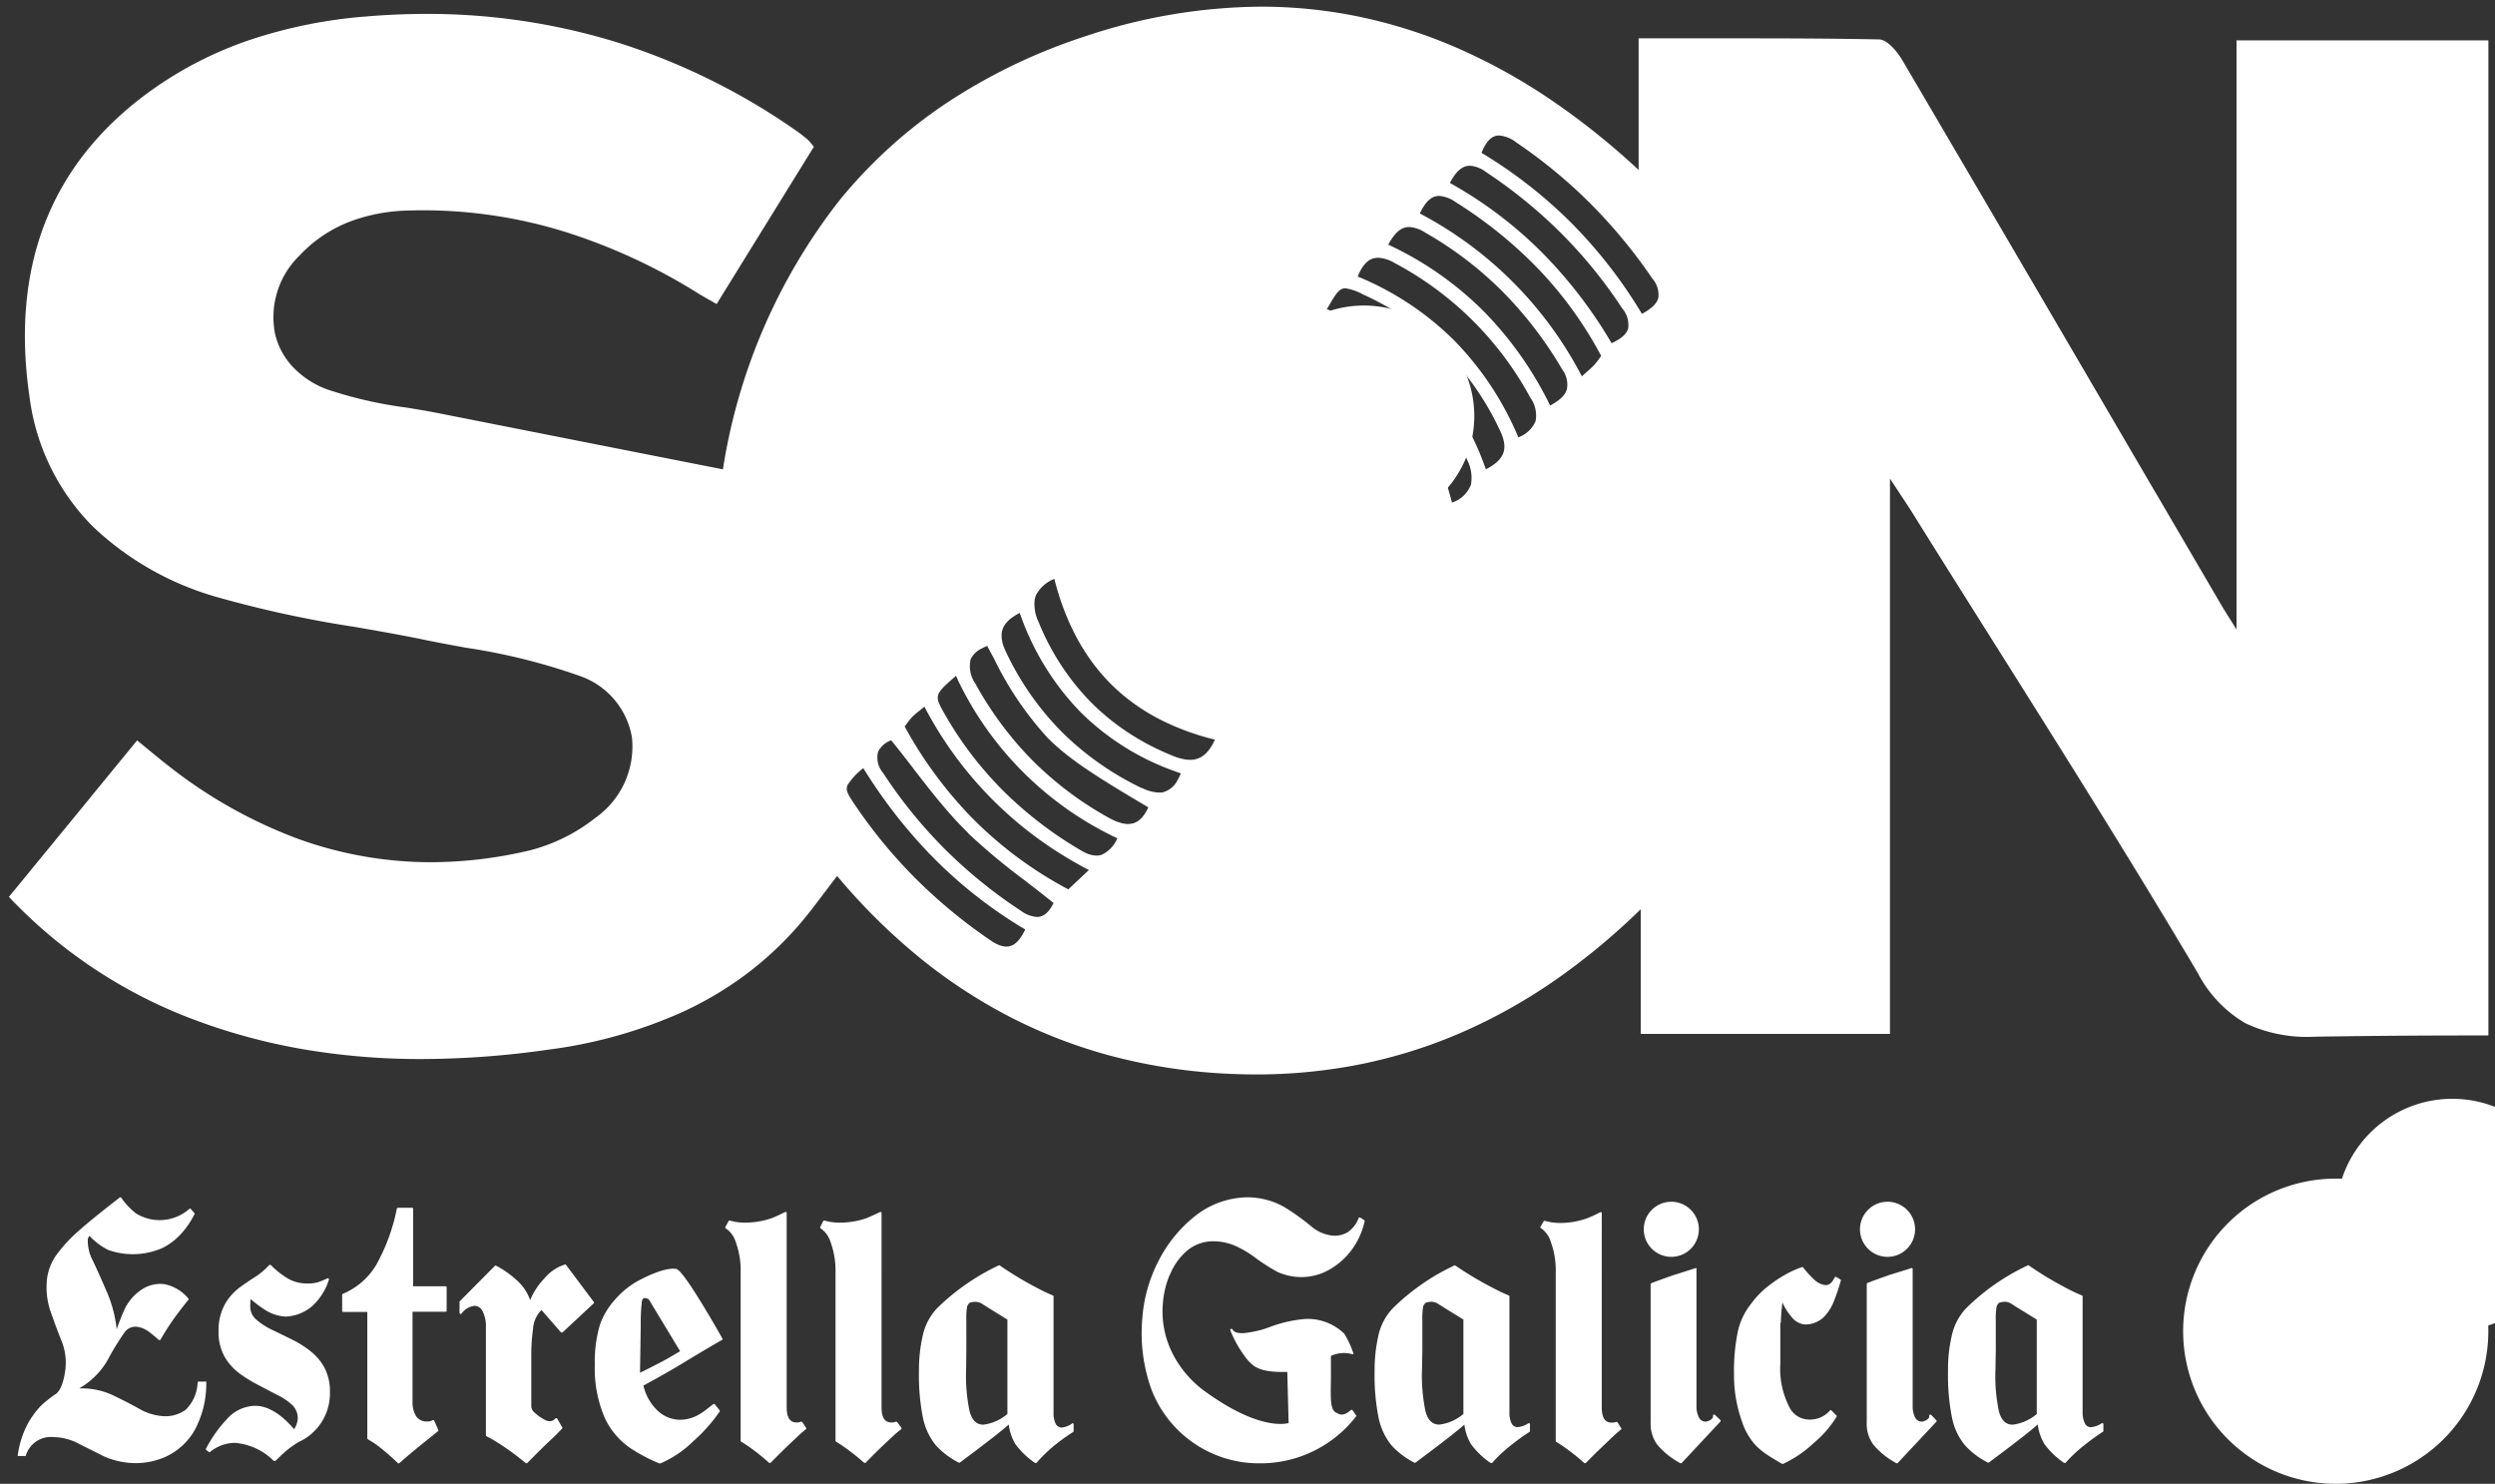
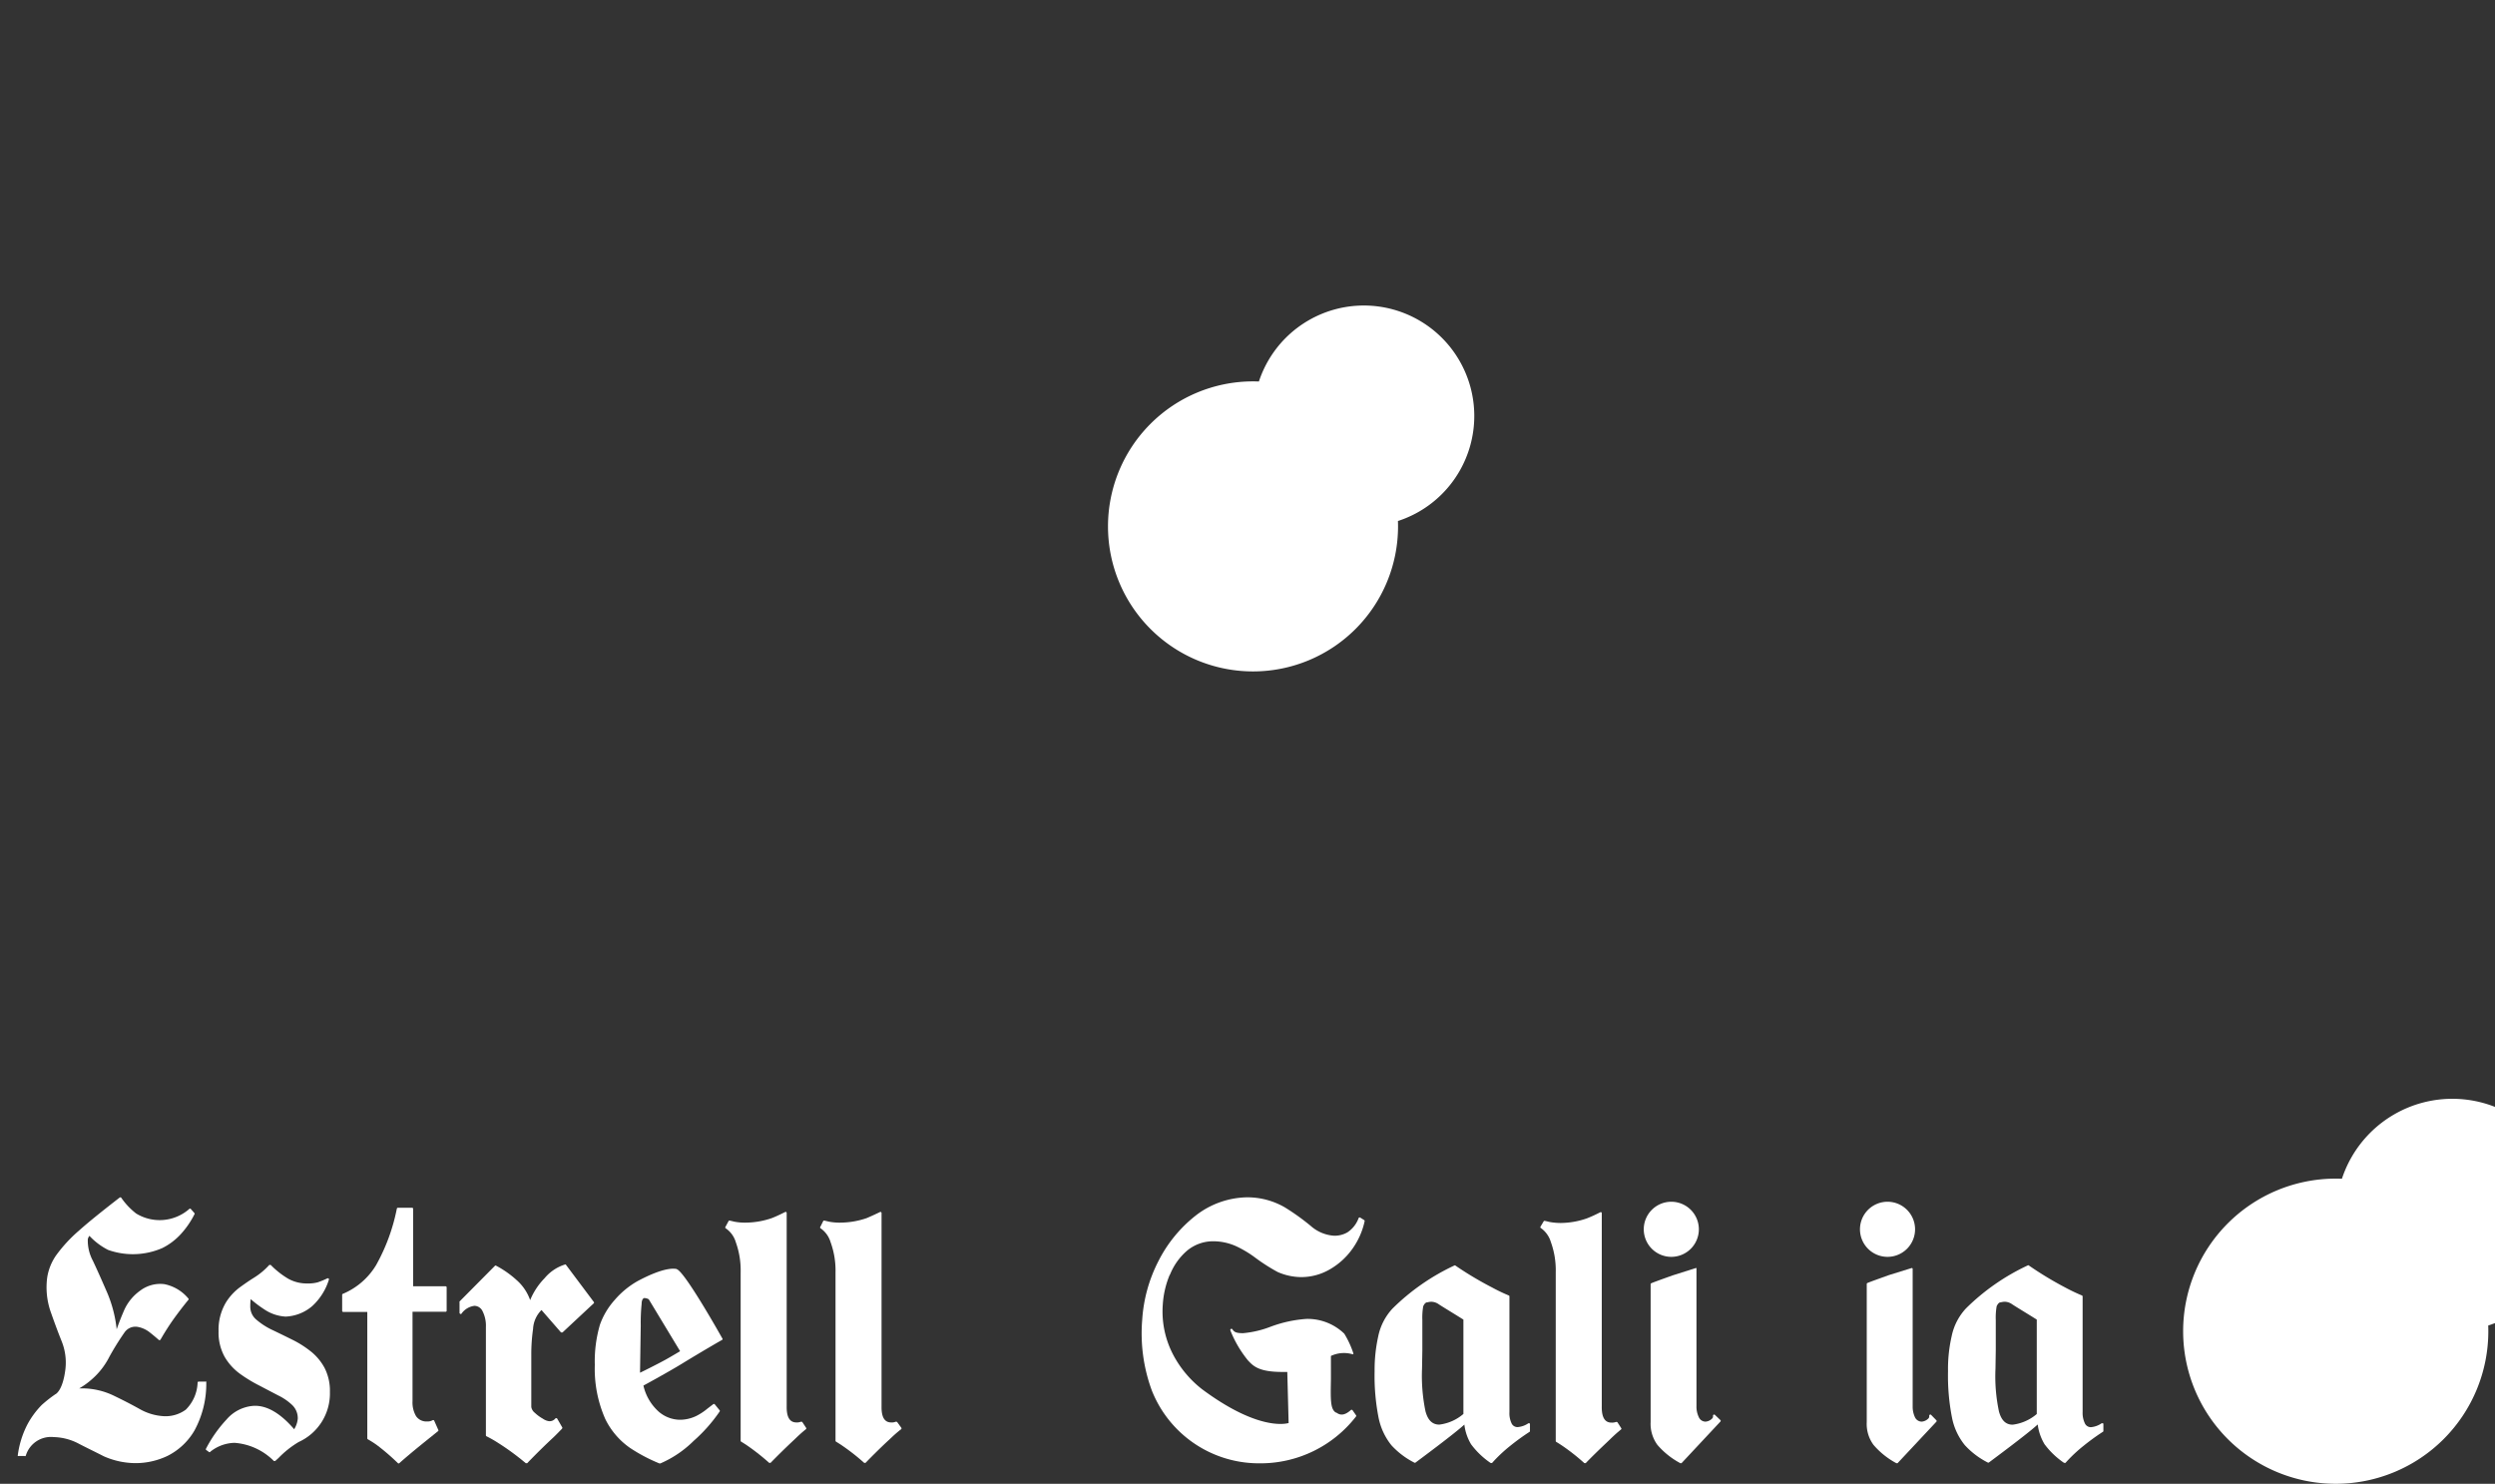
<svg xmlns="http://www.w3.org/2000/svg" width="187.22" height="111.343" viewBox="0 0 187.22 111.343">
  <rect x="0" y="0" width="187.22" height="111.343" fill="#333333" stroke="none" />
  <g id="Grupo_2132" data-name="Grupo 2132" transform="translate(0.668 0.5)">
    <g id="Capa_2" data-name="Capa 2" transform="translate(0.661 87.943)">
      <g id="Capa_1" data-name="Capa 1" transform="translate(0 0)">
        <path id="Trazado_2979" data-name="Trazado 2979" d="M142.051,8.154a4.663,4.663,0,0,1,1.272-1.808,3.049,3.049,0,0,1,1.977-.723,4.218,4.218,0,0,1,1.718.368,8.176,8.176,0,0,1,1.392.826,14.065,14.065,0,0,0,1.724,1.109,4.483,4.483,0,0,0,1.772.386,4.272,4.272,0,0,0,2.182-.6,5.327,5.327,0,0,0,1.669-1.531,5.585,5.585,0,0,0,.91-2.061.084.084,0,0,0-.03-.084l-.307-.193a.066.066,0,0,0-.066,0,.06.06,0,0,0-.048.042,2.163,2.163,0,0,1-.838,1.067,1.9,1.9,0,0,1-1.031.253,2.917,2.917,0,0,1-1.718-.729,17.437,17.437,0,0,0-1.94-1.392,5.623,5.623,0,0,0-2.857-.759A6.43,6.43,0,0,0,144,3.688,10.141,10.141,0,0,0,141.2,7.1a11.168,11.168,0,0,0-1.223,4.417,12.379,12.379,0,0,0,.717,5.291,8.642,8.642,0,0,0,8.051,5.478,9.07,9.07,0,0,0,7.28-3.519.072.072,0,0,0,0-.084l-.259-.374a.09.09,0,0,0-.054-.036.084.084,0,0,0-.06,0c-.6.542-.916.337-1.115.2H154.5c-.4-.265-.392-.916-.362-2.489V14.228a2.3,2.3,0,0,1,1.6-.133.1.1,0,0,0,.078,0,.091.091,0,0,0,0-.078,6.873,6.873,0,0,0-.675-1.458,3.96,3.96,0,0,0-2.857-1.109,9.57,9.57,0,0,0-2.712.6,7.563,7.563,0,0,1-2.025.47c-.6,0-.681-.121-.82-.313a.085.085,0,0,0-.1,0,.09.09,0,0,0-.036.1,8.522,8.522,0,0,0,1.32,2.254c.4.428.82.868,2.579.868h.374l.1,3.833c-.349.1-2.441.47-6.472-2.519a7.992,7.992,0,0,1-2.17-2.567,6.978,6.978,0,0,1-.8-3.809,6.874,6.874,0,0,1,.524-2.236" transform="translate(-55.597 -0.922)" fill="#fff" />
-         <path id="Trazado_2980" data-name="Trazado 2980" d="M217.215,15.182a12.865,12.865,0,0,1,.121-1.519,4.22,4.22,0,0,0,.687,1.091,1.422,1.422,0,0,0,.976.56,2.025,2.025,0,0,0,1.4-.518,3.394,3.394,0,0,0,.8-1.241,15.645,15.645,0,0,0,.518-1.531.091.091,0,0,0-.036-.09l-.325-.187a.072.072,0,0,0-.06,0,.066.066,0,0,0-.048.042c-.181.386-.4.573-.663.573h0a1.434,1.434,0,0,1-.874-.422,7.672,7.672,0,0,1-.844-.928h0a.066.066,0,0,0-.078,0,7.779,7.779,0,0,0-1.416.663,9.868,9.868,0,0,0-1.35.958,6.372,6.372,0,0,0-.976,1.043l-.036.048A5.133,5.133,0,0,0,214,15.772a14.708,14.708,0,0,0-.3,3.3,10.3,10.3,0,0,0,.6,3.538,4.925,4.925,0,0,0,1.055,1.808,5.614,5.614,0,0,0,.8.651c.3.2.675.434,1.151.705a.06.06,0,0,0,.042,0h.036a8.7,8.7,0,0,0,2.3-1.567,8.013,8.013,0,0,0,1.705-1.959.072.072,0,0,0,0-.1l-.38-.38a.078.078,0,0,0-.109,0,1.971,1.971,0,0,1-1.675.675,1.633,1.633,0,0,1-1.35-.886,6.293,6.293,0,0,1-.7-3.315V15.182" transform="translate(-84.911 -4.37)" fill="#fff" />
        <path id="Trazado_2981" data-name="Trazado 2981" d="M195.372,19.948a.078.078,0,0,0-.078-.03.054.054,0,0,0-.036,0,.85.85,0,0,1-.344.048c-.494,0-.735-.4-.723-1.205V4.249a.066.066,0,0,0-.036-.066.072.072,0,0,0-.078,0c-.289.145-.6.3-1.006.458a6.027,6.027,0,0,1-1.941.344,4.5,4.5,0,0,1-.868-.078l-.2-.048c-.187-.042-.2-.042-.229,0h0l-.235.392a.085.085,0,0,0,0,.1,1.965,1.965,0,0,1,.771,1.061,6.206,6.206,0,0,1,.368,2.254V21.34a.084.084,0,0,0,.036.072c.193.115.355.223.506.325a15.349,15.349,0,0,1,1.6,1.266.085.085,0,0,0,.054,0,.066.066,0,0,0,.054,0c.476-.488,1-1,1.555-1.525l.338-.325c.259-.247.38-.362.765-.681a.072.072,0,0,0,0-.1Z" transform="translate(-75.326 -1.657)" fill="#fff" />
        <path id="Trazado_2982" data-name="Trazado 2982" d="M208.123,22.14a.084.084,0,0,0-.09,0,.09.09,0,0,0-.042.09.223.223,0,0,1-.048.175.771.771,0,0,1-.512.253.554.554,0,0,1-.512-.35,1.8,1.8,0,0,1-.169-.808V11.2a.072.072,0,0,0,0-.06.1.1,0,0,0-.072,0l-1.693.536h0c-.777.277-1.434.512-1.633.6a.084.084,0,0,0-.042.072V22.688a2.675,2.675,0,0,0,.506,1.711,5.929,5.929,0,0,0,1.718,1.374.048.048,0,0,0,.042,0,.066.066,0,0,0,.054,0l2.917-3.122a.078.078,0,0,0,0-.108Z" transform="translate(-80.779 -4.422)" fill="#fff" />
        <path id="Trazado_2983" data-name="Trazado 2983" d="M204.527,7.014a2.067,2.067,0,1,0-2.067-2.061,2.067,2.067,0,0,0,2.067,2.061" transform="translate(-80.444 -1.144)" fill="#fff" />
        <path id="Trazado_2984" data-name="Trazado 2984" d="M180.476,22.654a1.633,1.633,0,0,1-.8.283.482.482,0,0,1-.458-.289,1.749,1.749,0,0,1-.157-.838V13.132a.078.078,0,0,0-.048-.072,13.067,13.067,0,0,1-1.254-.6A25.655,25.655,0,0,1,175,10.812a.06.06,0,0,0-.072,0,16.55,16.55,0,0,0-4.64,3.23h0a4.333,4.333,0,0,0-1.073,2.091,11.615,11.615,0,0,0-.271,2.621,16.211,16.211,0,0,0,.3,3.489,4.822,4.822,0,0,0,.964,2.061,6.026,6.026,0,0,0,1.717,1.3.084.084,0,0,0,.084,0c.133-.1,2.971-2.2,3.67-2.857a3.7,3.7,0,0,0,.506,1.483,6.091,6.091,0,0,0,1.464,1.4h.048a.079.079,0,0,0,.06,0,11.006,11.006,0,0,1,1.362-1.284,16.891,16.891,0,0,1,1.446-1.049.066.066,0,0,0,.036-.066v-.512a.078.078,0,0,0-.036-.066.09.09,0,0,0-.078,0m-7.961-5.5V14.9a4.987,4.987,0,0,1,.066-1.031c.084-.175.157-.253.253-.289h.048a1.261,1.261,0,0,1,.3-.048,1.006,1.006,0,0,1,.554.181l.1.066c.416.265.976.6,1.76,1.091v7.081a3.411,3.411,0,0,1-1.808.8c-.518,0-.856-.325-1.037-1a13.026,13.026,0,0,1-.259-3.2Z" transform="translate(-67.125 -4.292)" fill="#fff" />
        <path id="Trazado_2985" data-name="Trazado 2985" d="M251.942,22.651a.09.09,0,0,0-.078,0,1.669,1.669,0,0,1-.8.289.494.494,0,0,1-.458-.3,1.809,1.809,0,0,1-.163-.838V13.129a.09.09,0,0,0-.048-.072,13.891,13.891,0,0,1-1.259-.6A26.174,26.174,0,0,1,246.4,10.8a.066.066,0,0,0-.072,0,16.458,16.458,0,0,0-4.641,3.23h0a4.335,4.335,0,0,0-1.073,2.091,10.97,10.97,0,0,0-.271,2.621,16.217,16.217,0,0,0,.3,3.489,4.723,4.723,0,0,0,.964,2.061,6.026,6.026,0,0,0,1.718,1.3.084.084,0,0,0,.084,0c.127-.1,2.971-2.2,3.664-2.857a3.792,3.792,0,0,0,.512,1.483,6.091,6.091,0,0,0,1.464,1.4h.048a.084.084,0,0,0,.06,0,11,11,0,0,1,1.362-1.284,16.871,16.871,0,0,1,1.446-1.049.066.066,0,0,0,.036-.066v-.512a.072.072,0,0,0-.042-.066m-8.033-5.5V14.895a4.989,4.989,0,0,1,.066-1.031c.084-.175.157-.253.253-.289h.042a1.313,1.313,0,0,1,.307-.048.989.989,0,0,1,.548.181l.1.066c.416.265.976.6,1.76,1.091v7.087a3.429,3.429,0,0,1-1.808.8h0c-.518,0-.85-.325-1.031-1a12.728,12.728,0,0,1-.259-3.2Z" transform="translate(-95.496 -4.288)" fill="#fff" />
        <path id="Trazado_2986" data-name="Trazado 2986" d="M235.039,22.14a.084.084,0,0,0-.09,0,.09.09,0,0,0-.042.09.223.223,0,0,1-.048.175.79.79,0,0,1-.518.253.567.567,0,0,1-.512-.35,1.863,1.863,0,0,1-.163-.808V11.2a.085.085,0,0,0-.03-.06.1.1,0,0,0-.072,0l-1.669.518h0c-.8.289-1.434.512-1.633.6a.084.084,0,0,0-.042.072V22.688a2.651,2.651,0,0,0,.506,1.712,5.928,5.928,0,0,0,1.712,1.374.042.042,0,0,0,.036,0,.072.072,0,0,0,.06,0l2.911-3.11a.084.084,0,0,0,0-.108Z" transform="translate(-91.472 -4.422)" fill="#fff" />
        <path id="Trazado_2987" data-name="Trazado 2987" d="M231.441,7.014a2.067,2.067,0,1,0-2.061-2.061,2.067,2.067,0,0,0,2.061,2.061" transform="translate(-91.14 -1.144)" fill="#fff" />
        <path id="Trazado_2988" data-name="Trazado 2988" d="M14.129,16.16a.06.06,0,0,0-.054,0h-.506a.072.072,0,0,0-.078.066,3.013,3.013,0,0,1-.886,2.037,2.567,2.567,0,0,1-1.681.488,4.116,4.116,0,0,1-1.772-.53c-.6-.337-1.26-.675-1.947-1.006a5.478,5.478,0,0,0-2.266-.548H4.607a5.527,5.527,0,0,0,.94-.675A5.532,5.532,0,0,0,6.867,14.3,19.888,19.888,0,0,1,8.012,12.46a.994.994,0,0,1,1.024-.4,2.007,2.007,0,0,1,.832.38c.259.2.506.41.723.6a.084.084,0,0,0,.066,0A.078.078,0,0,0,10.712,13a18.8,18.8,0,0,1,1.031-1.609c.368-.506.723-.964,1.055-1.368a.072.072,0,0,0,0-.1,3.134,3.134,0,0,0-1.808-1.079,2.5,2.5,0,0,0-1.808.488,3.616,3.616,0,0,0-1.163,1.38c-.193.434-.4.94-.6,1.519A9.642,9.642,0,0,0,6.626,9.3c-.356-.82-.687-1.561-.988-2.2a3.206,3.206,0,0,1-.386-1.621.6.6,0,0,1,.078-.2l.042-.06a5.038,5.038,0,0,0,1.4,1.055,5.534,5.534,0,0,0,4.074-.139,4.761,4.761,0,0,0,1.416-1.079A6.563,6.563,0,0,0,13.255,3.6a.072.072,0,0,0,0-.084L12.978,3.2a.072.072,0,0,0-.108,0,3.376,3.376,0,0,1-3.99.344A5.3,5.3,0,0,1,7.765,2.366a.06.06,0,0,0-.048-.03.072.072,0,0,0-.06,0c-1.29,1-2.332,1.832-3.086,2.507a10.908,10.908,0,0,0-1.7,1.844A3.989,3.989,0,0,0,2.209,8.32a5.6,5.6,0,0,0,.241,2.555c.265.759.542,1.513.832,2.236a4.285,4.285,0,0,1,.289,2.115c-.2,1.645-.747,1.88-.753,1.88h0a9.952,9.952,0,0,0-1.018.8A6.4,6.4,0,0,0,.726,19.36,6.966,6.966,0,0,0,0,21.674a.121.121,0,0,0,0,.066.078.078,0,0,0,.06,0H.5a.066.066,0,0,0,.1-.03,1.971,1.971,0,0,1,2.121-1.386h.048a4.219,4.219,0,0,1,1.808.494c.6.313,1.205.6,1.88.946a5.942,5.942,0,0,0,2.356.512H8.88a5.568,5.568,0,0,0,2.362-.548,4.857,4.857,0,0,0,2.013-1.9,7.316,7.316,0,0,0,.886-3.616.06.06,0,0,0,0-.054" transform="translate(0.008 -0.926)" fill="#fff" />
        <path id="Trazado_2989" data-name="Trazado 2989" d="M78,11.243c-.9-.193-2.6.723-2.935.9a6.437,6.437,0,0,0-1.724,1.416,5.6,5.6,0,0,0-1.109,1.856,9.775,9.775,0,0,0-.386,3.013,9.311,9.311,0,0,0,.789,4.074,5.66,5.66,0,0,0,1.874,2.176A12.576,12.576,0,0,0,76.7,25.832h.06a8.1,8.1,0,0,0,2.495-1.687,11.832,11.832,0,0,0,1.959-2.212.072.072,0,0,0,0-.09l-.374-.458a.084.084,0,0,0-.108,0l-.428.325a4.324,4.324,0,0,1-.814.542,2.82,2.82,0,0,1-1.266.3,2.471,2.471,0,0,1-1.573-.6,3.731,3.731,0,0,1-1.157-1.965c.307-.163,1.808-.988,2.778-1.573,1.742-1.067,3.122-1.856,3.14-1.862a.078.078,0,0,0,0-.108c-.289-.518-2.863-5.068-3.429-5.195m.265,6.159c-.181.108-.7.416-1.109.645-.657.356-1.573.814-1.9.97l.054-3.55a14.259,14.259,0,0,1,.066-1.609c0-.253.078-.4.175-.44a.175.175,0,0,1,.084,0,.632.632,0,0,1,.277.09Z" transform="translate(-28.542 -4.457)" fill="#fff" />
        <path id="Trazado_2990" data-name="Trazado 2990" d="M93.882,19.925a.1.1,0,0,0-.078-.036h-.036a.765.765,0,0,1-.338.054c-.5,0-.741-.4-.729-1.205V4.226a.084.084,0,0,0-.036-.072.09.09,0,0,0-.078,0c-.289.139-.6.3-1.006.458a6.147,6.147,0,0,1-1.941.337,4.17,4.17,0,0,1-.868-.072l-.2-.048c-.181-.042-.2-.042-.229,0h0l-.235.434a.084.084,0,0,0,0,.1,1.916,1.916,0,0,1,.777,1.061,6.219,6.219,0,0,1,.362,2.254V21.317a.066.066,0,0,0,.036.066c.193.121.362.223.512.331a16.818,16.818,0,0,1,1.591,1.26.072.072,0,0,0,.054,0,.09.09,0,0,0,.054,0c.476-.488,1-1.006,1.555-1.531l.337-.319c.259-.247.38-.362.765-.681a.078.078,0,0,0,0-.108Z" transform="translate(-34.999 -1.647)" fill="#fff" />
        <path id="Trazado_2991" data-name="Trazado 2991" d="M105.691,19.925a.108.108,0,0,0-.078-.036h-.042a.711.711,0,0,1-.337.054c-.5,0-.735-.4-.723-1.205V4.226a.09.09,0,0,0-.042-.072.078.078,0,0,0-.072,0c-.289.139-.633.3-1.006.458a6.177,6.177,0,0,1-1.941.337,4.219,4.219,0,0,1-.886-.072l-.2-.048c-.175-.042-.2-.042-.229,0h0l-.217.434a.078.078,0,0,0,0,.1,1.94,1.94,0,0,1,.771,1.061,6.207,6.207,0,0,1,.368,2.254V21.317a.085.085,0,0,0,.036.066c.193.121.362.223.512.331a16.166,16.166,0,0,1,1.6,1.26.054.054,0,0,0,.048,0,.109.109,0,0,0,.06,0c.47-.488.994-1.006,1.549-1.531l.344-.319a10.149,10.149,0,0,1,.783-.681.084.084,0,0,0,0-.108Z" transform="translate(-39.69 -1.647)" fill="#fff" />
        <path id="Trazado_2992" data-name="Trazado 2992" d="M62.976,10.7a.072.072,0,0,0-.084,0,3.254,3.254,0,0,0-1.513,1.024A5.134,5.134,0,0,0,60.3,13.365a3.574,3.574,0,0,0-1.006-1.495,7.437,7.437,0,0,0-1.543-1.085.072.072,0,0,0-.09,0L55,13.467a.091.091,0,0,0,0,.054v.8a.084.084,0,0,0,.054.072.072.072,0,0,0,.084,0,1.4,1.4,0,0,1,.982-.6.687.687,0,0,1,.6.386,2.41,2.41,0,0,1,.259,1.205v8.124a.09.09,0,0,0,.042.072,8.933,8.933,0,0,1,.886.506A18.742,18.742,0,0,1,59.969,25.6h.054a.066.066,0,0,0,.054,0c.717-.741,1.374-1.386,1.953-1.922.241-.229.416-.416.6-.6l.072-.084a.072.072,0,0,0,0-.09l-.374-.651a.288.288,0,0,0-.066-.036.108.108,0,0,0-.072.03.548.548,0,0,1-.488.2,1.043,1.043,0,0,1-.452-.187,2.953,2.953,0,0,1-.6-.44.7.7,0,0,1-.265-.44V17.469a13.347,13.347,0,0,1,.133-1.94,2.157,2.157,0,0,1,.633-1.422l1.464,1.681a4047.22,4047.22,0,0,0,.114,0L65.074,13.6a.072.072,0,0,0,0-.1Z" transform="translate(-21.847 -4.247)" fill="#fff" />
        <path id="Trazado_2993" data-name="Trazado 2993" d="M48.2,9.518H45.717V3.708a.078.078,0,0,0-.078-.078H44.572a.084.084,0,0,0-.078.06,14.336,14.336,0,0,1-1.543,4.218,5.3,5.3,0,0,1-2.513,2.182.072.072,0,0,0-.048.072v1.205a.078.078,0,0,0,.078.078h1.808v9.492a.084.084,0,0,0,.042.066,7.526,7.526,0,0,1,.663.422,16.415,16.415,0,0,1,1.591,1.368.078.078,0,0,0,.108,0c1.073-.946,2.176-1.808,2.917-2.411a.084.084,0,0,0,0-.1l-.3-.675a.066.066,0,0,0-.048-.042.1.1,0,0,0-.06,0,.747.747,0,0,1-.422.1.934.934,0,0,1-.832-.4,2.031,2.031,0,0,1-.265-1.121V11.434h2.483a.078.078,0,0,0,.078-.078V9.6a.078.078,0,0,0-.078-.078" transform="translate(-16.044 -1.442)" fill="#fff" />
        <path id="Trazado_2994" data-name="Trazado 2994" d="M31.327,17.265a7.527,7.527,0,0,0-1.344-.868c-.56-.277-1.073-.53-1.555-.759a5.31,5.31,0,0,1-1.205-.771,1.266,1.266,0,0,1-.47-1.006,4.5,4.5,0,0,1,.03-.548,8.988,8.988,0,0,0,.994.753,3.2,3.2,0,0,0,1.627.56,3.284,3.284,0,0,0,1.977-.771,4.471,4.471,0,0,0,1.272-2,.078.078,0,0,0-.048-.1.084.084,0,0,0-.066,0,6.212,6.212,0,0,1-.729.3,2.748,2.748,0,0,1-.753.084,2.875,2.875,0,0,1-1.458-.356,6.442,6.442,0,0,1-1.308-1.031.084.084,0,0,0-.06,0,.09.09,0,0,0-.054,0,5.363,5.363,0,0,1-1.169.97h0c-.392.247-.6.392-1.018.693h0a4.159,4.159,0,0,0-1.043,1.115,3.99,3.99,0,0,0-.573,2.188,3.761,3.761,0,0,0,.464,1.941,4.17,4.17,0,0,0,1.169,1.278,10.848,10.848,0,0,0,1.47.886l1.368.717a4.1,4.1,0,0,1,1.073.741,1.368,1.368,0,0,1,.4.988,1.808,1.808,0,0,1-.271.808c-1.037-1.205-2.061-1.808-3.055-1.754a2.941,2.941,0,0,0-2.019,1.024,9.77,9.77,0,0,0-1.537,2.182.084.084,0,0,0,0,.1l.187.133a.084.084,0,0,0,.145-.006,3.013,3.013,0,0,1,1.808-.657h0a4.64,4.64,0,0,1,2.947,1.362.072.072,0,0,0,.048,0,.078.078,0,0,0,.054,0l.247-.223a7.231,7.231,0,0,1,1.519-1.205,4,4,0,0,0,2.338-3.748,3.773,3.773,0,0,0-.4-1.808A4.038,4.038,0,0,0,31.3,17.241" transform="translate(-9.302 -4.272)" fill="#fff" />
-         <path id="Trazado_2995" data-name="Trazado 2995" d="M123.718,22.654a1.766,1.766,0,0,1-.789.313.512.512,0,0,1-.464-.289,1.808,1.808,0,0,1-.157-.844V13.126a.078.078,0,0,0-.048-.072,13.073,13.073,0,0,1-1.254-.6,25.7,25.7,0,0,1-2.742-1.657.078.078,0,0,0-.072,0,16.874,16.874,0,0,0-4.64,3.23h0a4.393,4.393,0,0,0-1.073,2.091,11.617,11.617,0,0,0-.271,2.621,16.306,16.306,0,0,0,.3,3.5,4.822,4.822,0,0,0,.964,2.055,6.026,6.026,0,0,0,1.718,1.3.072.072,0,0,0,.084,0c.133-.1,2.971-2.2,3.67-2.857a3.8,3.8,0,0,0,.506,1.483,6.092,6.092,0,0,0,1.465,1.4.072.072,0,0,0,.048,0,.078.078,0,0,0,.06,0,11.45,11.45,0,0,1,1.308-1.278,15.511,15.511,0,0,1,1.446-1.043.084.084,0,0,0,.036-.066V22.72a.084.084,0,0,0-.036-.072.072.072,0,0,0-.078,0m-7.937-5.5V14.892a4.991,4.991,0,0,1,.066-1.031c.084-.169.157-.253.253-.289h.048a1.29,1.29,0,0,1,.3-.042.994.994,0,0,1,.554.175l.108.072c.434.277.97.6,1.754,1.091v7.081a3.441,3.441,0,0,1-1.808.8h0c-.512,0-.85-.331-1.03-1.006a12.985,12.985,0,0,1-.259-3.2Z" transform="translate(-44.58 -4.286)" fill="#fff" />
        <path id="Trazado_2996" data-name="Trazado 2996" d="M291,18l-2.181-3.773,2.218-3.791-4.387-.018-2.2-3.8L282.223,10.4H277.83l2.2,3.809-2.2,3.773h4.405l2.176,3.779,2.193-3.779Z" transform="translate(-110.392 -2.631)" fill="#fff" fill-rule="evenodd" />
        <path id="Trazado_2997" data-name="Trazado 2997" d="M281.1,22.9a11.45,11.45,0,1,1,11.42-11.45A11.45,11.45,0,0,1,281.1,22.9m0-20.176a8.72,8.72,0,1,1,0,.012" transform="translate(-107.13 0)" fill="#fff" />
      </g>
    </g>
    <g id="Grupo_1873" data-name="Grupo 1873" transform="translate(82.475 28.12)">
      <path id="Trazado_2996-2" data-name="Trazado 2996" d="M290.344,17.439l-2.073-3.585,2.108-3.6-4.169-.017L284.118,6.62l-2.113,3.6H277.83l2.091,3.62-2.091,3.585h4.187l2.068,3.591,2.085-3.591Z" transform="translate(-273.128 -2.829)" fill="#fff" fill-rule="evenodd" />
      <path id="Trazado_2997-2" data-name="Trazado 2997" d="M280.53,21.763a10.882,10.882,0,1,1,10.853-10.882A10.882,10.882,0,0,1,280.53,21.763m0-19.175a8.287,8.287,0,1,1,0,.011" transform="translate(-269.62 0)" fill="#fff" />
    </g>
-     <path id="Sustracción_12" data-name="Sustracción 12" d="M93.581,80.125c-.66,0-1.338-.016-2.014-.047a42.03,42.03,0,0,1-8.516-1.255,38.089,38.089,0,0,1-7.742-2.916,39.4,39.4,0,0,1-6.967-4.542,46,46,0,0,1-6.193-6.13c-.315.4-.621.809-.917,1.2l-.07.093-.008.011c-.693.919-1.347,1.787-2.078,2.609a25.37,25.37,0,0,1-4,3.639,26.551,26.551,0,0,1-4.5,2.638A35.6,35.6,0,0,1,40.443,78.27a67.7,67.7,0,0,1-9.488.7,52.156,52.156,0,0,1-8.838-.73,45.075,45.075,0,0,1-8.682-2.4A36.83,36.83,0,0,1,0,66.8l.987-1.2.653-.8L5.8,59.729,6.4,58.99l3.221-3.931c.318.258.618.505.843.691l.027.022c.561.461,1.09.9,1.639,1.319a35.848,35.848,0,0,0,9.377,5.284A29.278,29.278,0,0,0,31.682,64.2a32.338,32.338,0,0,0,7.41-.889,13.2,13.2,0,0,0,4.923-2.445,6.546,6.546,0,0,0,2.737-6.033,5.936,5.936,0,0,0-3.964-4.627,45.971,45.971,0,0,0-8.479-2.1l-.033-.006c-1.011-.184-2.057-.375-3.075-.586-1.755-.364-3.556-.677-5.3-.979a84.832,84.832,0,0,1-10.155-2.194A22.391,22.391,0,0,1,6.319,39.03a16.788,16.788,0,0,1-4.765-9.7C.132,19.685,3.013,12.07,10.116,6.7A28.312,28.312,0,0,1,18.067,2.5,36.507,36.507,0,0,1,26.837.733c1.5-.125,3.009-.189,4.479-.189A48.175,48.175,0,0,1,45.774,2.721a49.164,49.164,0,0,1,13.3,6.585c.293.2.569.426.849.655a1.876,1.876,0,0,1,.227.246c.065.078.144.172.256.3l-3.391,5.485-3.909,6.323-.39-.224-.12-.069-.007,0-.065-.037c-.315-.18-.612-.35-.9-.53a43.482,43.482,0,0,0-9.838-4.541A35.933,35.933,0,0,0,31.127,15.28c-.411,0-.821.007-1.22.021a13.147,13.147,0,0,0-4.386.853,10.189,10.189,0,0,0-3.7,2.508,6.451,6.451,0,0,0-1.848,5.893,5.422,5.422,0,0,0,1.321,2.466,6.745,6.745,0,0,0,2.656,1.723,31.438,31.438,0,0,0,5.814,1.331h.009c.82.134,1.669.272,2.5.438,4.743.94,9.322,1.843,14.169,2.8l.97.191,6.166,1.215a43.591,43.591,0,0,1,8.738-20.175,36.478,36.478,0,0,1,7.922-7.232A42.681,42.681,0,0,1,80.655,2.262,42.2,42.2,0,0,1,93.949,0a36.386,36.386,0,0,1,7.535.787,37.712,37.712,0,0,1,7.236,2.331,43.793,43.793,0,0,1,6.936,3.835,55.1,55.1,0,0,1,6.635,5.3V2.378h.447l2.972,0h.7c1.391,0,2.644,0,3.9,0,2.957,0,6.461.009,10.03.079.61.012,1.368.93,1.729,1.544,6.346,10.8,12.748,21.751,18.94,32.345l.2.334.188.322L162.7,39.23l.028.048,3.257,5.572c.184.315.377.623.645,1.048l.1.156.015.024c.12.191.256.407.412.659V2.528h18.9V77.2H185.8c-3.455,0-7.678.011-12.8.094a10.752,10.752,0,0,1-5.194-1.022,9.35,9.35,0,0,1-3.556-3.758c-4.993-8.426-10.29-16.837-15.413-24.971l0,0c-2.021-3.209-4-6.345-5.93-9.443-.29-.465-.583-.909-.989-1.523l-.014-.021-.009-.014c-.214-.325-.457-.694-.743-1.13V77.085h-18.7v-9.36a50.332,50.332,0,0,1-6.507,5.383,41.2,41.2,0,0,1-6.961,3.88,37.837,37.837,0,0,1-7.444,2.348A39.8,39.8,0,0,1,93.581,80.125ZM64.1,57.146h0l-.016.015a5.157,5.157,0,0,0-1.165,1.264l0,.006v0l0,.005v0l0,0,0,.006c-.146.371.057.7.529,1.4a37.418,37.418,0,0,0,4.609,5.6,38.922,38.922,0,0,0,5.6,4.62,4.046,4.046,0,0,0,.44.264l0,0,.01,0a1.684,1.684,0,0,0,.725.206h.018c.534,0,.962-.378,1.386-1.226l.005-.011,0-.009.02-.041-.072-.042-.166-.1-.033-.02-.022-.013-.014-.008-.047-.028a34.33,34.33,0,0,1-6.083-4.72l-.015-.015-.015-.015-.006-.006-.006-.006c-.28-.274-.56-.557-.832-.842l-.07-.074-.008-.008-.005-.005a38.216,38.216,0,0,1-3.937-4.933l-.029-.043-.015-.022c-.266-.4-.531-.808-.787-1.219Zm2.1-2.095h0l-.027.013-.013.006-.005,0-.008,0-.024.012a1.727,1.727,0,0,0-.908.849l0,.008v0a1.786,1.786,0,0,0,.389,1.569,35.515,35.515,0,0,0,4.628,5.709,36.248,36.248,0,0,0,5.709,4.629,2.3,2.3,0,0,0,1.2.461c.476,0,.857-.3,1.2-.947v0l0-.006v0l0,0,0,0,0,0,.048-.093c-.712-.577-1.437-1.137-2.139-1.678l0,0a48.843,48.843,0,0,1-4.238-3.525l-.01-.01L71.973,62l-.03-.029-.006-.006-.017-.017-.056-.055-.007-.007-.007-.007-.047-.046,0,0-.009-.009-.059-.059-.056-.057-.011-.012-.011-.011-.04-.04,0,0-.017-.017-.056-.057-.014-.014-.049-.051-.011-.011c-1.005-1.04-1.93-2.184-2.623-3.065-.33-.419-.663-.85-.985-1.266l0-.006-.431-.557c-.334-.431-.774-1-1.22-1.544ZM79.474,66.26h0l1.567-1.475c-.581-.3-1.15-.622-1.692-.948l-.013-.008-.019-.012-.011-.007A28.625,28.625,0,0,1,68.736,52.6l-.005-.01-.034-.063c-.133.11-.259.211-.36.292s-.209.167-.3.246l-.01.009,0,0-.006,0,0,0L68,53.1l0,0,0,0-.009.008,0,0,0,0-.01.008-.008.007-.012.01,0,0-.008.007,0,0,0,0-.014.013c-.053.047-.1.091-.145.135l-.018.018a3.974,3.974,0,0,0-.354.434l-.012.017c-.065.088-.125.167-.194.254l.066.119,0,.008.057.1.023.042.035.062a31.4,31.4,0,0,0,4.673,6.321l.059.061,0,0,.008.008c.093.1.187.192.281.286s.182.181.275.272l0,0,.01.009,0,0a29.573,29.573,0,0,0,6.143,4.583c.211.119.425.236.635.348ZM71.065,50.215l-.017.015c-1.608,1.409-1.639,1.436-.808,2.887a27.114,27.114,0,0,0,4.405,5.758,29.125,29.125,0,0,0,5.761,4.416c.122.072.239.134.349.187a2.009,2.009,0,0,0,.853.224,1.213,1.213,0,0,0,.4-.065A2.325,2.325,0,0,0,83.172,62.4l-.064-.031-.006,0-.006,0-.053-.026a25.125,25.125,0,0,1-11.8-11.742l-.029-.061-.011-.022L71.2,50.5l-.014-.029,0-.007-.012-.025-.008-.016-.008-.016-.008-.018-.008-.018-.006-.012-.008-.017-.012-.025-.012-.025L71.1,50.28Zm2.326-2.238h0a4.088,4.088,0,0,0-.4.188l0,0,0,0-.017.009-.015.008-.006,0a1.782,1.782,0,0,0-.745.707l-.007.014a1.205,1.205,0,0,0-.053.124l0,.007,0,.008v0l0,.007v0l0,.013,0,.014,0,.005a2.269,2.269,0,0,0,.374,1.717,26.12,26.12,0,0,0,3.955,5.423c.1.1.2.208.3.309.129.131.262.262.4.391a25.463,25.463,0,0,0,5.2,3.858l.1.056a5.551,5.551,0,0,0,.7.336l.005,0,.018.007.007,0h0l.011,0,.018.007,0,0a2.423,2.423,0,0,0,.612.146l.02,0H84c.634-.006,1.111-.4,1.5-1.249-3.955-2.331-5.983-3.636-7.549-5.207a24.761,24.761,0,0,1-4.027-5.947c-.157-.288-.33-.61-.53-.984Zm2.461-2.487h0a4.593,4.593,0,0,0-.53.319,2.23,2.23,0,0,0-.595.585,1.407,1.407,0,0,0-.235.672v.039a1.893,1.893,0,0,0,.053.547v.006l0,.018,0,.009v0l0,.01.005.021a3.73,3.73,0,0,0,.242.647A21.642,21.642,0,0,0,78.6,54c.123.131.25.262.375.388.157.158.318.315.479.466a22.04,22.04,0,0,0,5.192,3.609l.306.152.039.019.007,0,.007,0,.007,0,.009,0,.005,0,.005,0,.014.007h.006a3.035,3.035,0,0,0,1.164.328h.3l.012,0A1.736,1.736,0,0,0,87.712,58a4.539,4.539,0,0,0,.229-.465c-.216-.074-.426-.15-.623-.224a19.056,19.056,0,0,1-6.9-4.37l-.015-.015-.032-.032-.011-.011-.035-.036a20.077,20.077,0,0,1-4.476-7.357Zm2.6-2.55a2.576,2.576,0,0,0-1.4,1.26l0,.007,0,.008,0,0c-.014.037-.027.074-.038.111a1.614,1.614,0,0,0-.046.2l0,.011v.007a3.053,3.053,0,0,0,.3,1.634,18.58,18.58,0,0,0,3.879,5.971l.132.133.191.187A18.1,18.1,0,0,0,86.8,55.989c.2.088.4.173.609.255a4.536,4.536,0,0,0,.632.2h.013a2.592,2.592,0,0,0,.585.073c.795,0,1.383-.476,1.852-1.5L90.5,55l-.1-.024-.01,0A19.156,19.156,0,0,1,86.68,53.64c-.305-.149-.607-.308-.9-.473a14.77,14.77,0,0,1-2.618-1.892c-.324-.294-.637-.608-.932-.931A14.847,14.847,0,0,1,80.5,48.007c-.257-.427-.5-.878-.722-1.341a18.832,18.832,0,0,1-.872-2.16C78.737,44,78.583,43.477,78.448,42.941Zm14.8-12.2a9.164,9.164,0,1,0,6.48,2.684A9.1,9.1,0,0,0,93.245,30.737Zm4.841-7.064c-.811,0-1.418.487-1.909,1.532a19.065,19.065,0,0,1,4.412,1.681,14.631,14.631,0,0,1,6.028,6.018,18.971,18.971,0,0,1,1.661,4.306,2.247,2.247,0,0,0,1.427-1.359A2.93,2.93,0,0,0,109.42,34a17.9,17.9,0,0,0-3.961-6.046A18.957,18.957,0,0,0,99.419,24,3.508,3.508,0,0,0,98.085,23.673Zm2.191-2.541c-.482,0-.727.426-1.383,1.565l-.005.009a19.1,19.1,0,0,1,7.375,4.552,20.061,20.061,0,0,1,4.554,7.454c1.645-.823,1.606-1.778,1.041-2.96a21.56,21.56,0,0,0-4.206-6.017,20.624,20.624,0,0,0-6.048-4.141A3.846,3.846,0,0,0,100.276,21.132Zm2.457-2.292c-.658,0-1.143.448-1.528,1.409a22.246,22.246,0,0,1,7.237,4.793,23.171,23.171,0,0,1,4.816,7.271,2.223,2.223,0,0,0,1.288-1.2,2.281,2.281,0,0,0-.389-1.774,24.772,24.772,0,0,0-10.171-10.1A2.718,2.718,0,0,0,102.733,18.84Zm2.325-2.306c-.586,0-1.068.407-1.562,1.321a24.99,24.99,0,0,1,7.16,5,26.769,26.769,0,0,1,4.985,7.073c.733-.39,1.134-.778,1.26-1.222a1.893,1.893,0,0,0-.342-1.469A29.3,29.3,0,0,0,112.1,21.4a27.232,27.232,0,0,0-5.849-4.462A2.469,2.469,0,0,0,105.058,16.533Zm2.256-2.335c-.569,0-1.016.406-1.451,1.316a28.783,28.783,0,0,1,12.161,12.222c.109-.1.211-.191.3-.271l.045-.04.006,0c.225-.2.4-.359.568-.532a4.489,4.489,0,0,0,.366-.462l.023-.032c.043-.06.093-.127.143-.192a29.329,29.329,0,0,0-4.689-6.5,32.7,32.7,0,0,0-6.216-5.034A2.477,2.477,0,0,0,107.314,14.2Zm2.3-2.263c-.563,0-1.037.41-1.492,1.29a31.141,31.141,0,0,1,6.928,5.235,34.449,34.449,0,0,1,5.207,6.79c.726-.337,1.119-.687,1.239-1.1a1.878,1.878,0,0,0-.444-1.51,35.386,35.386,0,0,0-4.584-5.644,36.631,36.631,0,0,0-5.637-4.591A2.268,2.268,0,0,0,109.616,11.935Zm2.2-2.272c-.544,0-.952.4-1.324,1.3a35.122,35.122,0,0,1,6.742,5.26,35.674,35.674,0,0,1,5.3,6.826c.747-.407,1.126-.78,1.23-1.211a1.839,1.839,0,0,0-.443-1.431,39.245,39.245,0,0,0-4.61-5.593,37.894,37.894,0,0,0-5.586-4.617A2.467,2.467,0,0,0,111.812,9.664Z" transform="translate(0 0)" fill="#fff" stroke="rgba(0,0,0,0)" stroke-width="1" />
  </g>
</svg>